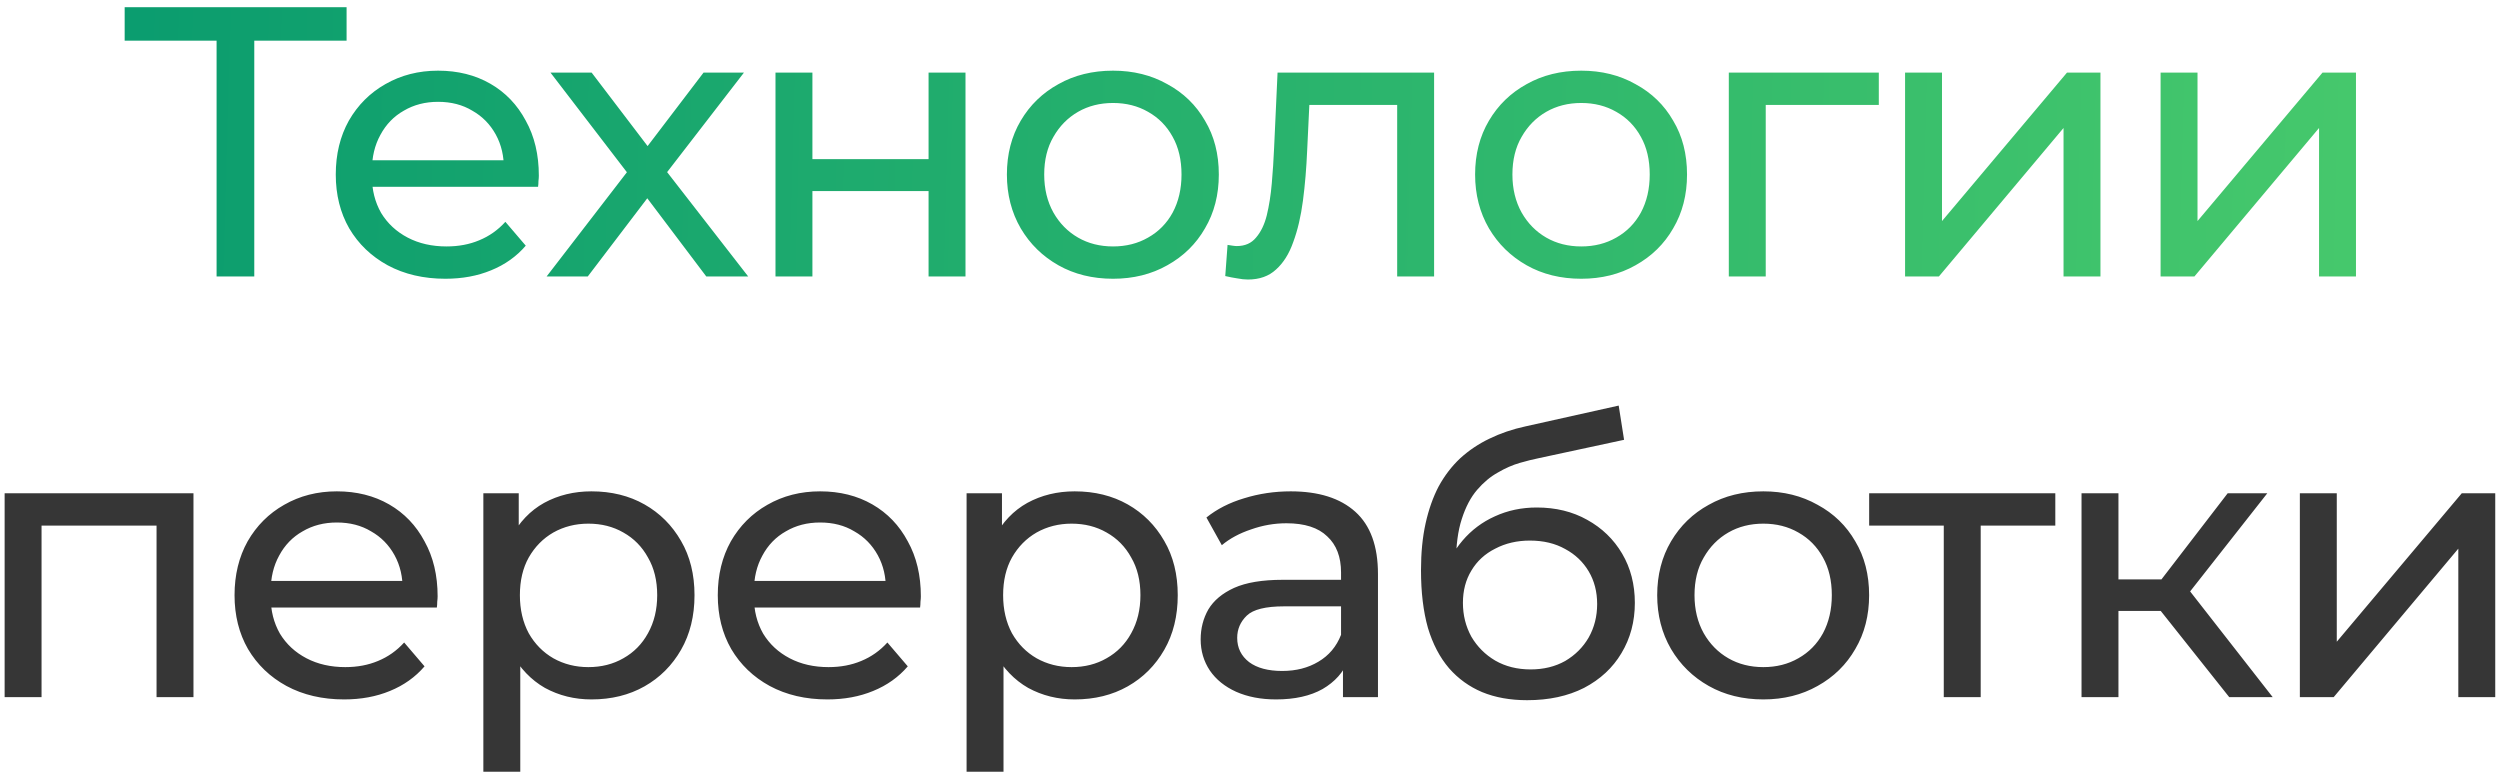
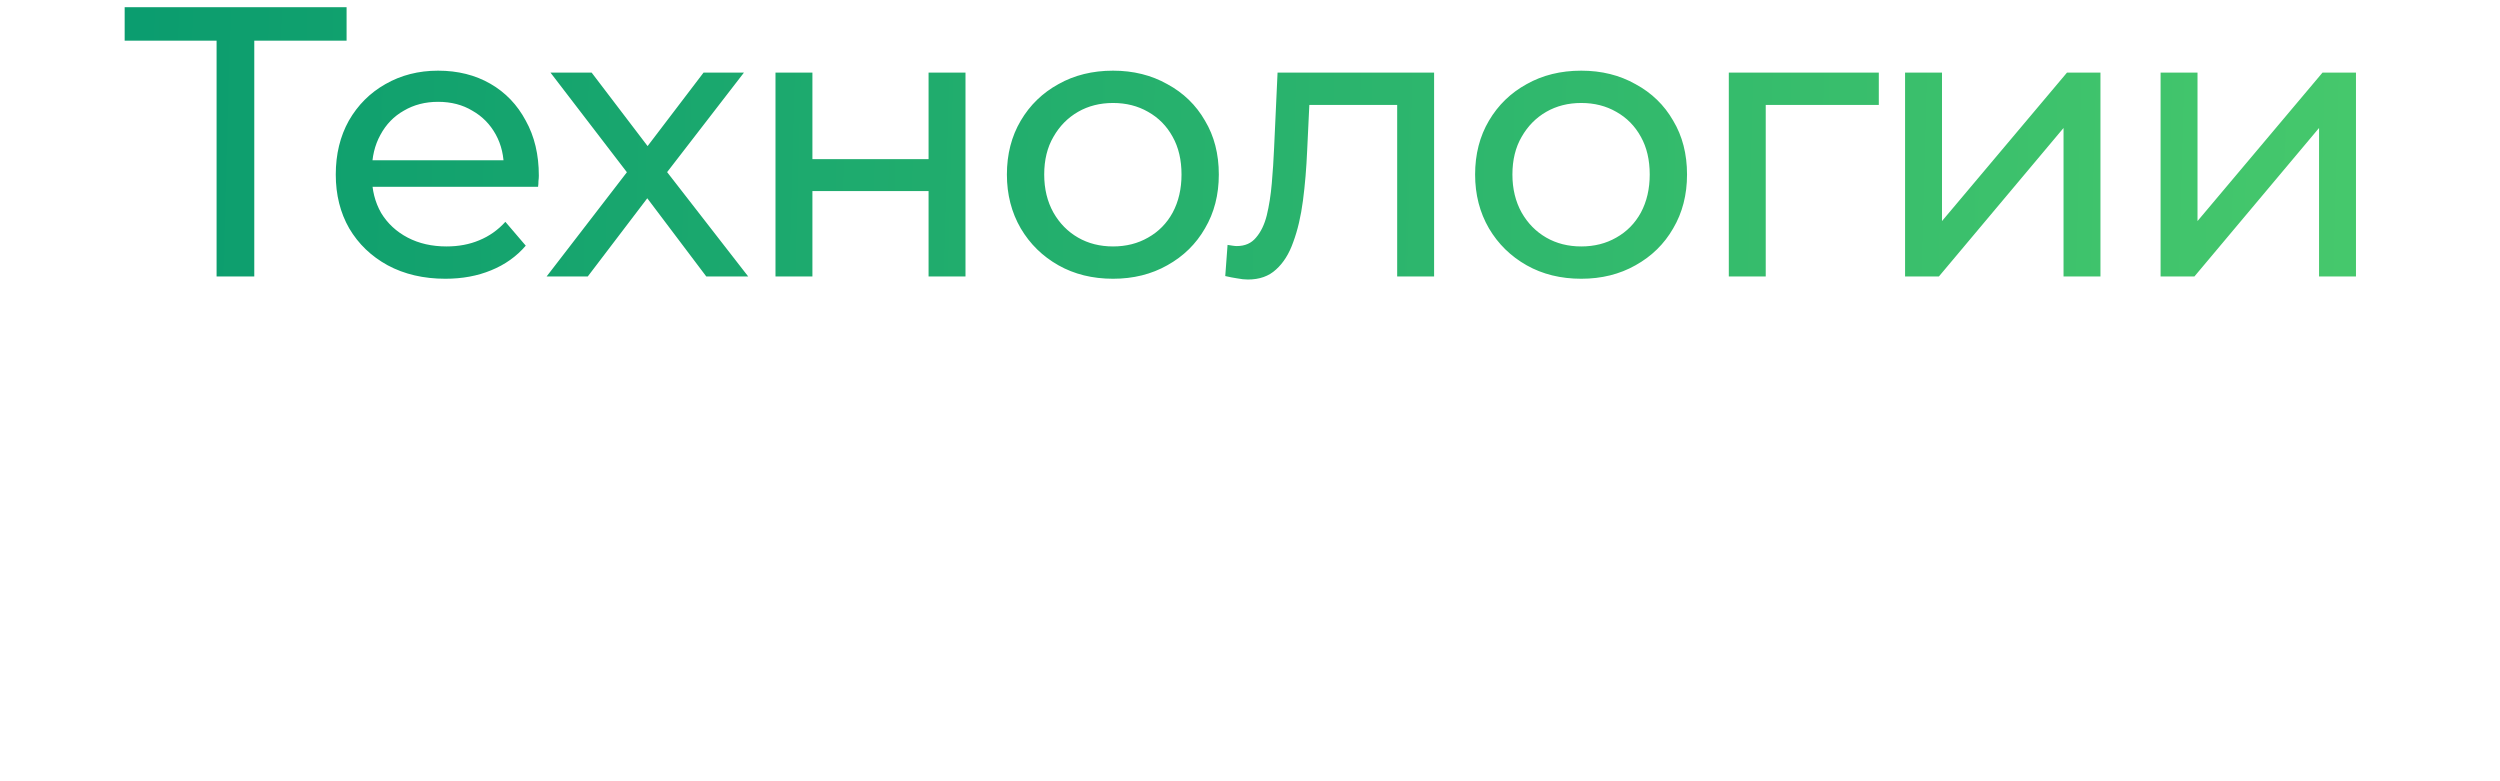
<svg xmlns="http://www.w3.org/2000/svg" width="208" height="65" viewBox="0 0 208 65" fill="none">
  <path d="M18.02 23V2.552L18.82 3.384H10.372V0.6H28.836V3.384H20.388L21.156 2.552V23H18.02ZM37.056 23.192C35.242 23.192 33.642 22.819 32.255 22.072C30.89 21.325 29.823 20.301 29.055 19C28.309 17.699 27.936 16.205 27.936 14.52C27.936 12.835 28.298 11.341 29.023 10.04C29.77 8.739 30.784 7.725 32.063 7C33.365 6.253 34.826 5.88 36.447 5.88C38.09 5.88 39.541 6.243 40.8 6.968C42.058 7.693 43.039 8.717 43.743 10.04C44.469 11.341 44.831 12.867 44.831 14.616C44.831 14.744 44.821 14.893 44.8 15.064C44.8 15.235 44.789 15.395 44.767 15.544H30.335V13.336H43.167L41.919 14.104C41.941 13.016 41.717 12.045 41.248 11.192C40.778 10.339 40.127 9.677 39.295 9.208C38.485 8.717 37.535 8.472 36.447 8.472C35.381 8.472 34.431 8.717 33.599 9.208C32.767 9.677 32.117 10.349 31.648 11.224C31.178 12.077 30.944 13.059 30.944 14.168V14.68C30.944 15.811 31.2 16.824 31.712 17.72C32.245 18.595 32.981 19.277 33.919 19.768C34.858 20.259 35.935 20.504 37.151 20.504C38.154 20.504 39.061 20.333 39.871 19.992C40.703 19.651 41.429 19.139 42.047 18.456L43.743 20.44C42.975 21.336 42.016 22.019 40.864 22.488C39.733 22.957 38.464 23.192 37.056 23.192ZM45.48 23L52.776 13.528L52.745 15.096L45.8 6.04H49.224L54.536 13.016H53.224L58.536 6.04H61.897L54.856 15.16L54.889 13.528L62.248 23H58.761L53.16 15.576L54.408 15.768L48.904 23H45.48ZM64.521 23V6.04H67.593V13.24H77.257V6.04H80.329V23H77.257V15.896H67.593V23H64.521ZM92.606 23.192C90.9 23.192 89.385 22.819 88.062 22.072C86.74 21.325 85.694 20.301 84.926 19C84.158 17.677 83.774 16.184 83.774 14.52C83.774 12.835 84.158 11.341 84.926 10.04C85.694 8.739 86.74 7.725 88.062 7C89.385 6.253 90.9 5.88 92.606 5.88C94.292 5.88 95.796 6.253 97.118 7C98.462 7.725 99.508 8.739 100.254 10.04C101.022 11.32 101.406 12.813 101.406 14.52C101.406 16.205 101.022 17.699 100.254 19C99.508 20.301 98.462 21.325 97.118 22.072C95.796 22.819 94.292 23.192 92.606 23.192ZM92.606 20.504C93.694 20.504 94.665 20.259 95.518 19.768C96.393 19.277 97.076 18.584 97.566 17.688C98.057 16.771 98.302 15.715 98.302 14.52C98.302 13.304 98.057 12.259 97.566 11.384C97.076 10.488 96.393 9.795 95.518 9.304C94.665 8.813 93.694 8.568 92.606 8.568C91.518 8.568 90.548 8.813 89.694 9.304C88.841 9.795 88.158 10.488 87.646 11.384C87.134 12.259 86.878 13.304 86.878 14.52C86.878 15.715 87.134 16.771 87.646 17.688C88.158 18.584 88.841 19.277 89.694 19.768C90.548 20.259 91.518 20.504 92.606 20.504ZM101.941 22.968L102.133 20.376C102.283 20.397 102.421 20.419 102.549 20.44C102.677 20.461 102.795 20.472 102.901 20.472C103.584 20.472 104.117 20.237 104.501 19.768C104.907 19.299 105.205 18.68 105.397 17.912C105.589 17.123 105.728 16.237 105.813 15.256C105.899 14.275 105.963 13.293 106.005 12.312L106.293 6.04H119.317V23H116.245V7.832L116.981 8.728H108.277L108.981 7.8L108.757 12.504C108.693 13.997 108.576 15.395 108.405 16.696C108.235 17.997 107.968 19.139 107.605 20.12C107.264 21.101 106.784 21.869 106.165 22.424C105.568 22.979 104.789 23.256 103.829 23.256C103.552 23.256 103.253 23.224 102.933 23.16C102.635 23.117 102.304 23.053 101.941 22.968ZM131.561 23.192C129.855 23.192 128.34 22.819 127.017 22.072C125.695 21.325 124.649 20.301 123.881 19C123.113 17.677 122.729 16.184 122.729 14.52C122.729 12.835 123.113 11.341 123.881 10.04C124.649 8.739 125.695 7.725 127.017 7C128.34 6.253 129.855 5.88 131.561 5.88C133.247 5.88 134.751 6.253 136.073 7C137.417 7.725 138.463 8.739 139.209 10.04C139.977 11.32 140.361 12.813 140.361 14.52C140.361 16.205 139.977 17.699 139.209 19C138.463 20.301 137.417 21.325 136.073 22.072C134.751 22.819 133.247 23.192 131.561 23.192ZM131.561 20.504C132.649 20.504 133.62 20.259 134.473 19.768C135.348 19.277 136.031 18.584 136.521 17.688C137.012 16.771 137.257 15.715 137.257 14.52C137.257 13.304 137.012 12.259 136.521 11.384C136.031 10.488 135.348 9.795 134.473 9.304C133.62 8.813 132.649 8.568 131.561 8.568C130.473 8.568 129.503 8.813 128.649 9.304C127.796 9.795 127.113 10.488 126.601 11.384C126.089 12.259 125.833 13.304 125.833 14.52C125.833 15.715 126.089 16.771 126.601 17.688C127.113 18.584 127.796 19.277 128.649 19.768C129.503 20.259 130.473 20.504 131.561 20.504ZM143.837 23V6.04H156.317V8.728H146.173L146.909 8.024V23H143.837ZM158.502 23V6.04H161.574V18.392L171.974 6.04H174.758V23H171.686V10.648L161.318 23H158.502ZM179.761 23V6.04H182.833V18.392L193.233 6.04H196.017V23H192.945V10.648L182.577 23H179.761Z" fill="url(#paint0_linear_72_5546)" />
-   <path d="M0.385 58V41.04H16.097V58H13.025V42.96L13.761 43.728H2.721L3.457 42.96V58H0.385ZM28.634 58.192C26.82 58.192 25.22 57.819 23.834 57.072C22.468 56.325 21.402 55.301 20.634 54C19.887 52.699 19.514 51.205 19.514 49.52C19.514 47.835 19.876 46.341 20.602 45.04C21.348 43.739 22.362 42.725 23.642 42C24.943 41.253 26.404 40.88 28.026 40.88C29.668 40.88 31.119 41.243 32.378 41.968C33.636 42.693 34.618 43.717 35.322 45.04C36.047 46.341 36.41 47.867 36.41 49.616C36.41 49.744 36.399 49.893 36.378 50.064C36.378 50.235 36.367 50.395 36.346 50.544H21.914V48.336H34.746L33.498 49.104C33.519 48.016 33.295 47.045 32.826 46.192C32.356 45.339 31.706 44.677 30.874 44.208C30.063 43.717 29.114 43.472 28.026 43.472C26.959 43.472 26.01 43.717 25.178 44.208C24.346 44.677 23.695 45.349 23.226 46.224C22.756 47.077 22.522 48.059 22.522 49.168V49.68C22.522 50.811 22.778 51.824 23.29 52.72C23.823 53.595 24.559 54.277 25.498 54.768C26.436 55.259 27.514 55.504 28.73 55.504C29.732 55.504 30.639 55.333 31.45 54.992C32.282 54.651 33.007 54.139 33.626 53.456L35.322 55.44C34.554 56.336 33.594 57.019 32.442 57.488C31.311 57.957 30.042 58.192 28.634 58.192ZM49.207 58.192C47.799 58.192 46.509 57.872 45.335 57.232C44.183 56.571 43.255 55.6 42.551 54.32C41.869 53.04 41.527 51.44 41.527 49.52C41.527 47.6 41.858 46 42.519 44.72C43.202 43.44 44.119 42.48 45.271 41.84C46.445 41.2 47.757 40.88 49.207 40.88C50.871 40.88 52.343 41.243 53.623 41.968C54.903 42.693 55.917 43.707 56.663 45.008C57.41 46.288 57.783 47.792 57.783 49.52C57.783 51.248 57.41 52.763 56.663 54.064C55.917 55.365 54.903 56.379 53.623 57.104C52.343 57.829 50.871 58.192 49.207 58.192ZM40.215 64.208V41.04H43.159V45.616L42.967 49.552L43.287 53.488V64.208H40.215ZM48.951 55.504C50.039 55.504 51.01 55.259 51.863 54.768C52.738 54.277 53.421 53.584 53.911 52.688C54.423 51.771 54.679 50.715 54.679 49.52C54.679 48.304 54.423 47.259 53.911 46.384C53.421 45.488 52.738 44.795 51.863 44.304C51.01 43.813 50.039 43.568 48.951 43.568C47.885 43.568 46.914 43.813 46.039 44.304C45.186 44.795 44.503 45.488 43.991 46.384C43.501 47.259 43.255 48.304 43.255 49.52C43.255 50.715 43.501 51.771 43.991 52.688C44.503 53.584 45.186 54.277 46.039 54.768C46.914 55.259 47.885 55.504 48.951 55.504ZM68.839 58.192C67.025 58.192 65.425 57.819 64.039 57.072C62.673 56.325 61.607 55.301 60.839 54C60.092 52.699 59.719 51.205 59.719 49.52C59.719 47.835 60.081 46.341 60.807 45.04C61.553 43.739 62.567 42.725 63.847 42C65.148 41.253 66.609 40.88 68.231 40.88C69.873 40.88 71.324 41.243 72.583 41.968C73.841 42.693 74.823 43.717 75.527 45.04C76.252 46.341 76.615 47.867 76.615 49.616C76.615 49.744 76.604 49.893 76.583 50.064C76.583 50.235 76.572 50.395 76.551 50.544H62.119V48.336H74.951L73.703 49.104C73.724 48.016 73.5 47.045 73.031 46.192C72.561 45.339 71.911 44.677 71.079 44.208C70.268 43.717 69.319 43.472 68.231 43.472C67.164 43.472 66.215 43.717 65.383 44.208C64.551 44.677 63.9 45.349 63.431 46.224C62.961 47.077 62.727 48.059 62.727 49.168V49.68C62.727 50.811 62.983 51.824 63.495 52.72C64.028 53.595 64.764 54.277 65.703 54.768C66.641 55.259 67.719 55.504 68.935 55.504C69.937 55.504 70.844 55.333 71.655 54.992C72.487 54.651 73.212 54.139 73.831 53.456L75.527 55.44C74.759 56.336 73.799 57.019 72.647 57.488C71.516 57.957 70.247 58.192 68.839 58.192ZM89.412 58.192C88.004 58.192 86.714 57.872 85.54 57.232C84.388 56.571 83.46 55.6 82.756 54.32C82.074 53.04 81.732 51.44 81.732 49.52C81.732 47.6 82.063 46 82.724 44.72C83.407 43.44 84.324 42.48 85.476 41.84C86.65 41.2 87.962 40.88 89.412 40.88C91.076 40.88 92.548 41.243 93.828 41.968C95.108 42.693 96.122 43.707 96.868 45.008C97.615 46.288 97.988 47.792 97.988 49.52C97.988 51.248 97.615 52.763 96.868 54.064C96.122 55.365 95.108 56.379 93.828 57.104C92.548 57.829 91.076 58.192 89.412 58.192ZM80.42 64.208V41.04H83.364V45.616L83.172 49.552L83.492 53.488V64.208H80.42ZM89.156 55.504C90.244 55.504 91.215 55.259 92.068 54.768C92.943 54.277 93.626 53.584 94.116 52.688C94.628 51.771 94.884 50.715 94.884 49.52C94.884 48.304 94.628 47.259 94.116 46.384C93.626 45.488 92.943 44.795 92.068 44.304C91.215 43.813 90.244 43.568 89.156 43.568C88.09 43.568 87.119 43.813 86.244 44.304C85.391 44.795 84.708 45.488 84.196 46.384C83.706 47.259 83.46 48.304 83.46 49.52C83.46 50.715 83.706 51.771 84.196 52.688C84.708 53.584 85.391 54.277 86.244 54.768C87.119 55.259 88.09 55.504 89.156 55.504ZM111.735 58V54.416L111.575 53.744V47.632C111.575 46.331 111.191 45.328 110.423 44.624C109.677 43.899 108.546 43.536 107.031 43.536C106.029 43.536 105.047 43.707 104.087 44.048C103.127 44.368 102.317 44.805 101.655 45.36L100.375 43.056C101.25 42.352 102.295 41.819 103.511 41.456C104.749 41.072 106.039 40.88 107.383 40.88C109.709 40.88 111.501 41.445 112.759 42.576C114.018 43.707 114.647 45.435 114.647 47.76V58H111.735ZM106.167 58.192C104.909 58.192 103.799 57.979 102.839 57.552C101.901 57.125 101.175 56.539 100.663 55.792C100.151 55.024 99.895 54.16 99.895 53.2C99.895 52.283 100.109 51.451 100.535 50.704C100.983 49.957 101.698 49.36 102.679 48.912C103.682 48.464 105.026 48.24 106.711 48.24H112.087V50.448H106.839C105.303 50.448 104.269 50.704 103.735 51.216C103.202 51.728 102.935 52.347 102.935 53.072C102.935 53.904 103.266 54.576 103.927 55.088C104.589 55.579 105.506 55.824 106.679 55.824C107.831 55.824 108.834 55.568 109.687 55.056C110.562 54.544 111.191 53.797 111.575 52.816L112.183 54.928C111.778 55.931 111.063 56.731 110.039 57.328C109.015 57.904 107.725 58.192 106.167 58.192ZM127.059 58.256C125.651 58.256 124.403 58.032 123.315 57.584C122.248 57.136 121.331 56.475 120.563 55.6C119.795 54.704 119.208 53.584 118.803 52.24C118.419 50.875 118.227 49.275 118.227 47.44C118.227 45.989 118.355 44.688 118.611 43.536C118.867 42.384 119.23 41.36 119.699 40.464C120.19 39.568 120.787 38.789 121.491 38.128C122.216 37.467 123.027 36.923 123.923 36.496C124.84 36.048 125.843 35.707 126.931 35.472L134.675 33.744L135.123 36.592L127.987 38.128C127.56 38.213 127.048 38.341 126.451 38.512C125.854 38.683 125.246 38.949 124.627 39.312C124.008 39.653 123.432 40.133 122.899 40.752C122.366 41.371 121.939 42.181 121.619 43.184C121.299 44.165 121.139 45.381 121.139 46.832C121.139 47.237 121.15 47.547 121.171 47.76C121.192 47.973 121.214 48.187 121.235 48.4C121.278 48.613 121.31 48.933 121.331 49.36L120.051 48.048C120.392 46.875 120.936 45.851 121.683 44.976C122.43 44.101 123.326 43.429 124.371 42.96C125.438 42.469 126.6 42.224 127.859 42.224C129.438 42.224 130.835 42.565 132.051 43.248C133.288 43.931 134.259 44.869 134.963 46.064C135.667 47.259 136.019 48.624 136.019 50.16C136.019 51.717 135.646 53.115 134.899 54.352C134.174 55.568 133.139 56.528 131.795 57.232C130.451 57.915 128.872 58.256 127.059 58.256ZM127.347 55.696C128.435 55.696 129.395 55.461 130.227 54.992C131.059 54.501 131.71 53.851 132.179 53.04C132.648 52.208 132.883 51.28 132.883 50.256C132.883 49.232 132.648 48.325 132.179 47.536C131.71 46.747 131.059 46.128 130.227 45.68C129.395 45.211 128.414 44.976 127.283 44.976C126.216 44.976 125.256 45.2 124.403 45.648C123.55 46.075 122.888 46.683 122.419 47.472C121.95 48.24 121.715 49.136 121.715 50.16C121.715 51.184 121.95 52.123 122.419 52.976C122.91 53.808 123.571 54.469 124.403 54.96C125.256 55.451 126.238 55.696 127.347 55.696ZM146.711 58.192C145.004 58.192 143.489 57.819 142.167 57.072C140.844 56.325 139.799 55.301 139.031 54C138.263 52.677 137.879 51.184 137.879 49.52C137.879 47.835 138.263 46.341 139.031 45.04C139.799 43.739 140.844 42.725 142.167 42C143.489 41.253 145.004 40.88 146.711 40.88C148.396 40.88 149.9 41.253 151.223 42C152.567 42.725 153.612 43.739 154.359 45.04C155.127 46.32 155.511 47.813 155.511 49.52C155.511 51.205 155.127 52.699 154.359 54C153.612 55.301 152.567 56.325 151.223 57.072C149.9 57.819 148.396 58.192 146.711 58.192ZM146.711 55.504C147.799 55.504 148.769 55.259 149.623 54.768C150.497 54.277 151.18 53.584 151.671 52.688C152.161 51.771 152.407 50.715 152.407 49.52C152.407 48.304 152.161 47.259 151.671 46.384C151.18 45.488 150.497 44.795 149.623 44.304C148.769 43.813 147.799 43.568 146.711 43.568C145.623 43.568 144.652 43.813 143.799 44.304C142.945 44.795 142.263 45.488 141.751 46.384C141.239 47.259 140.983 48.304 140.983 49.52C140.983 50.715 141.239 51.771 141.751 52.688C142.263 53.584 142.945 54.277 143.799 54.768C144.652 55.259 145.623 55.504 146.711 55.504ZM161.722 58V42.928L162.49 43.728H155.514V41.04H171.002V43.728H164.058L164.794 42.928V58H161.722ZM185.471 58L178.911 49.744L181.439 48.208L189.087 58H185.471ZM173.183 58V41.04H176.255V58H173.183ZM175.327 50.832V48.208H180.927V50.832H175.327ZM181.695 49.872L178.847 49.488L185.343 41.04H188.639L181.695 49.872ZM191.348 58V41.04H194.42V53.392L204.82 41.04H207.604V58H204.532V45.648L194.164 58H191.348Z" fill="#363636" />
  <defs>
    <linearGradient id="paint0_linear_72_5546" x1="-18" y1="29.151" x2="225.908" y2="35.727" gradientUnits="userSpaceOnUse">
      <stop stop-color="#02966F" />
      <stop offset="1" stop-color="#4FCF6B" />
    </linearGradient>
  </defs>
</svg>